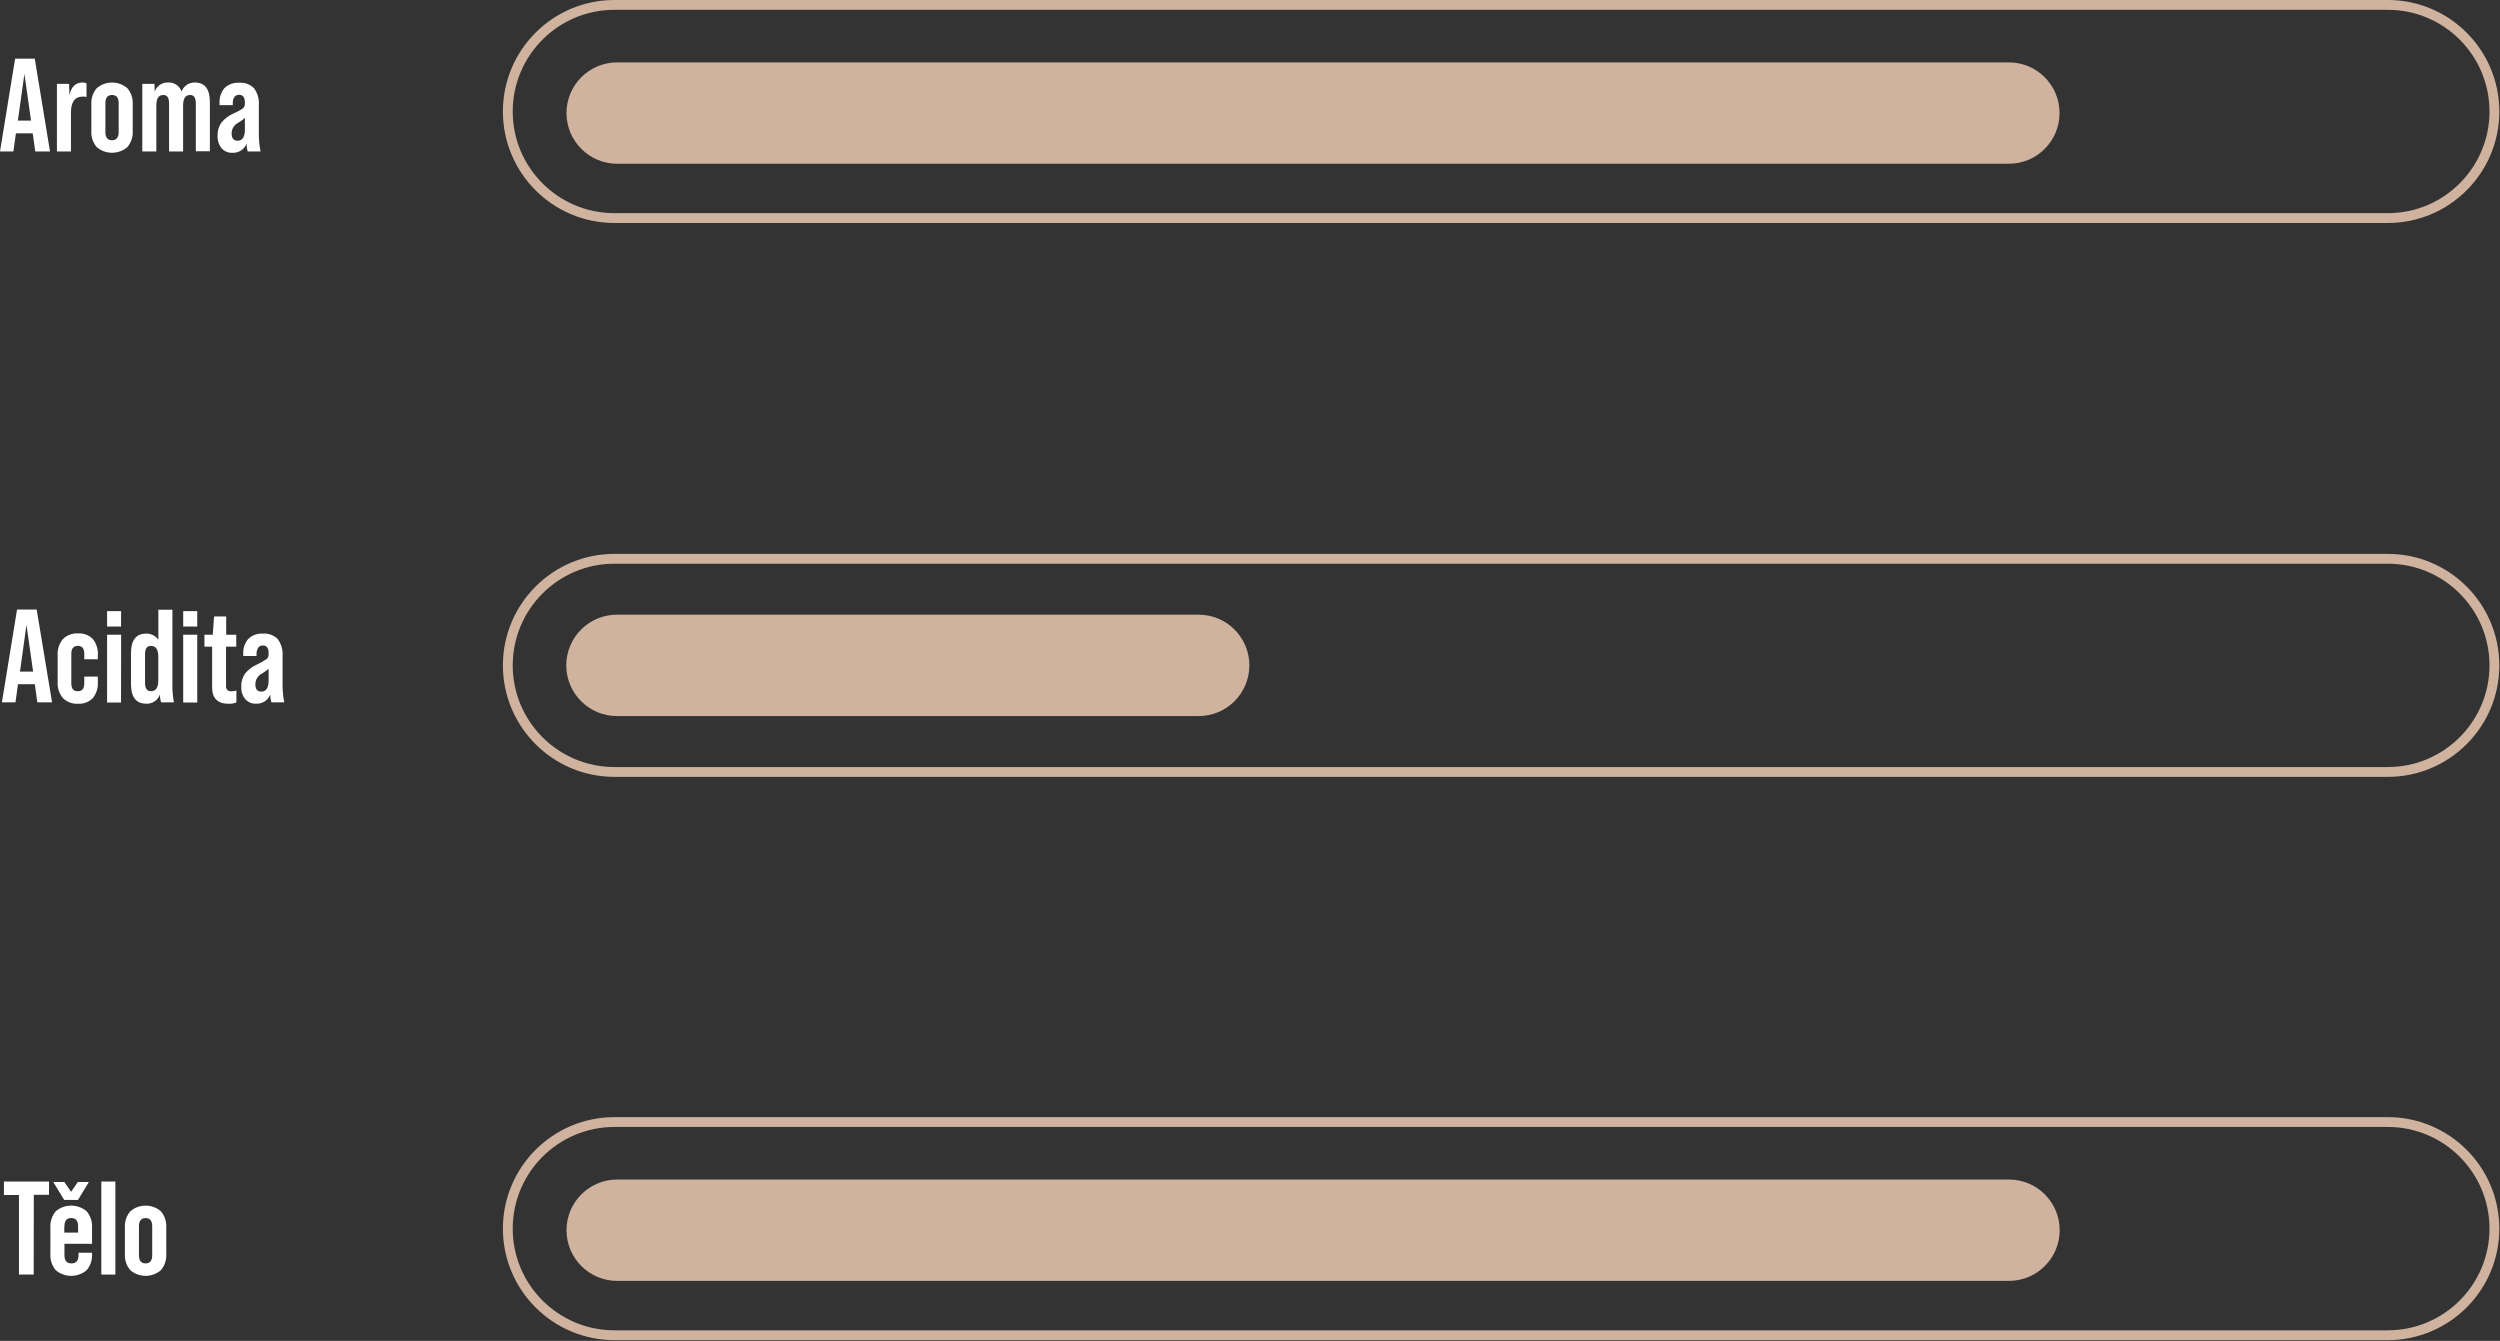
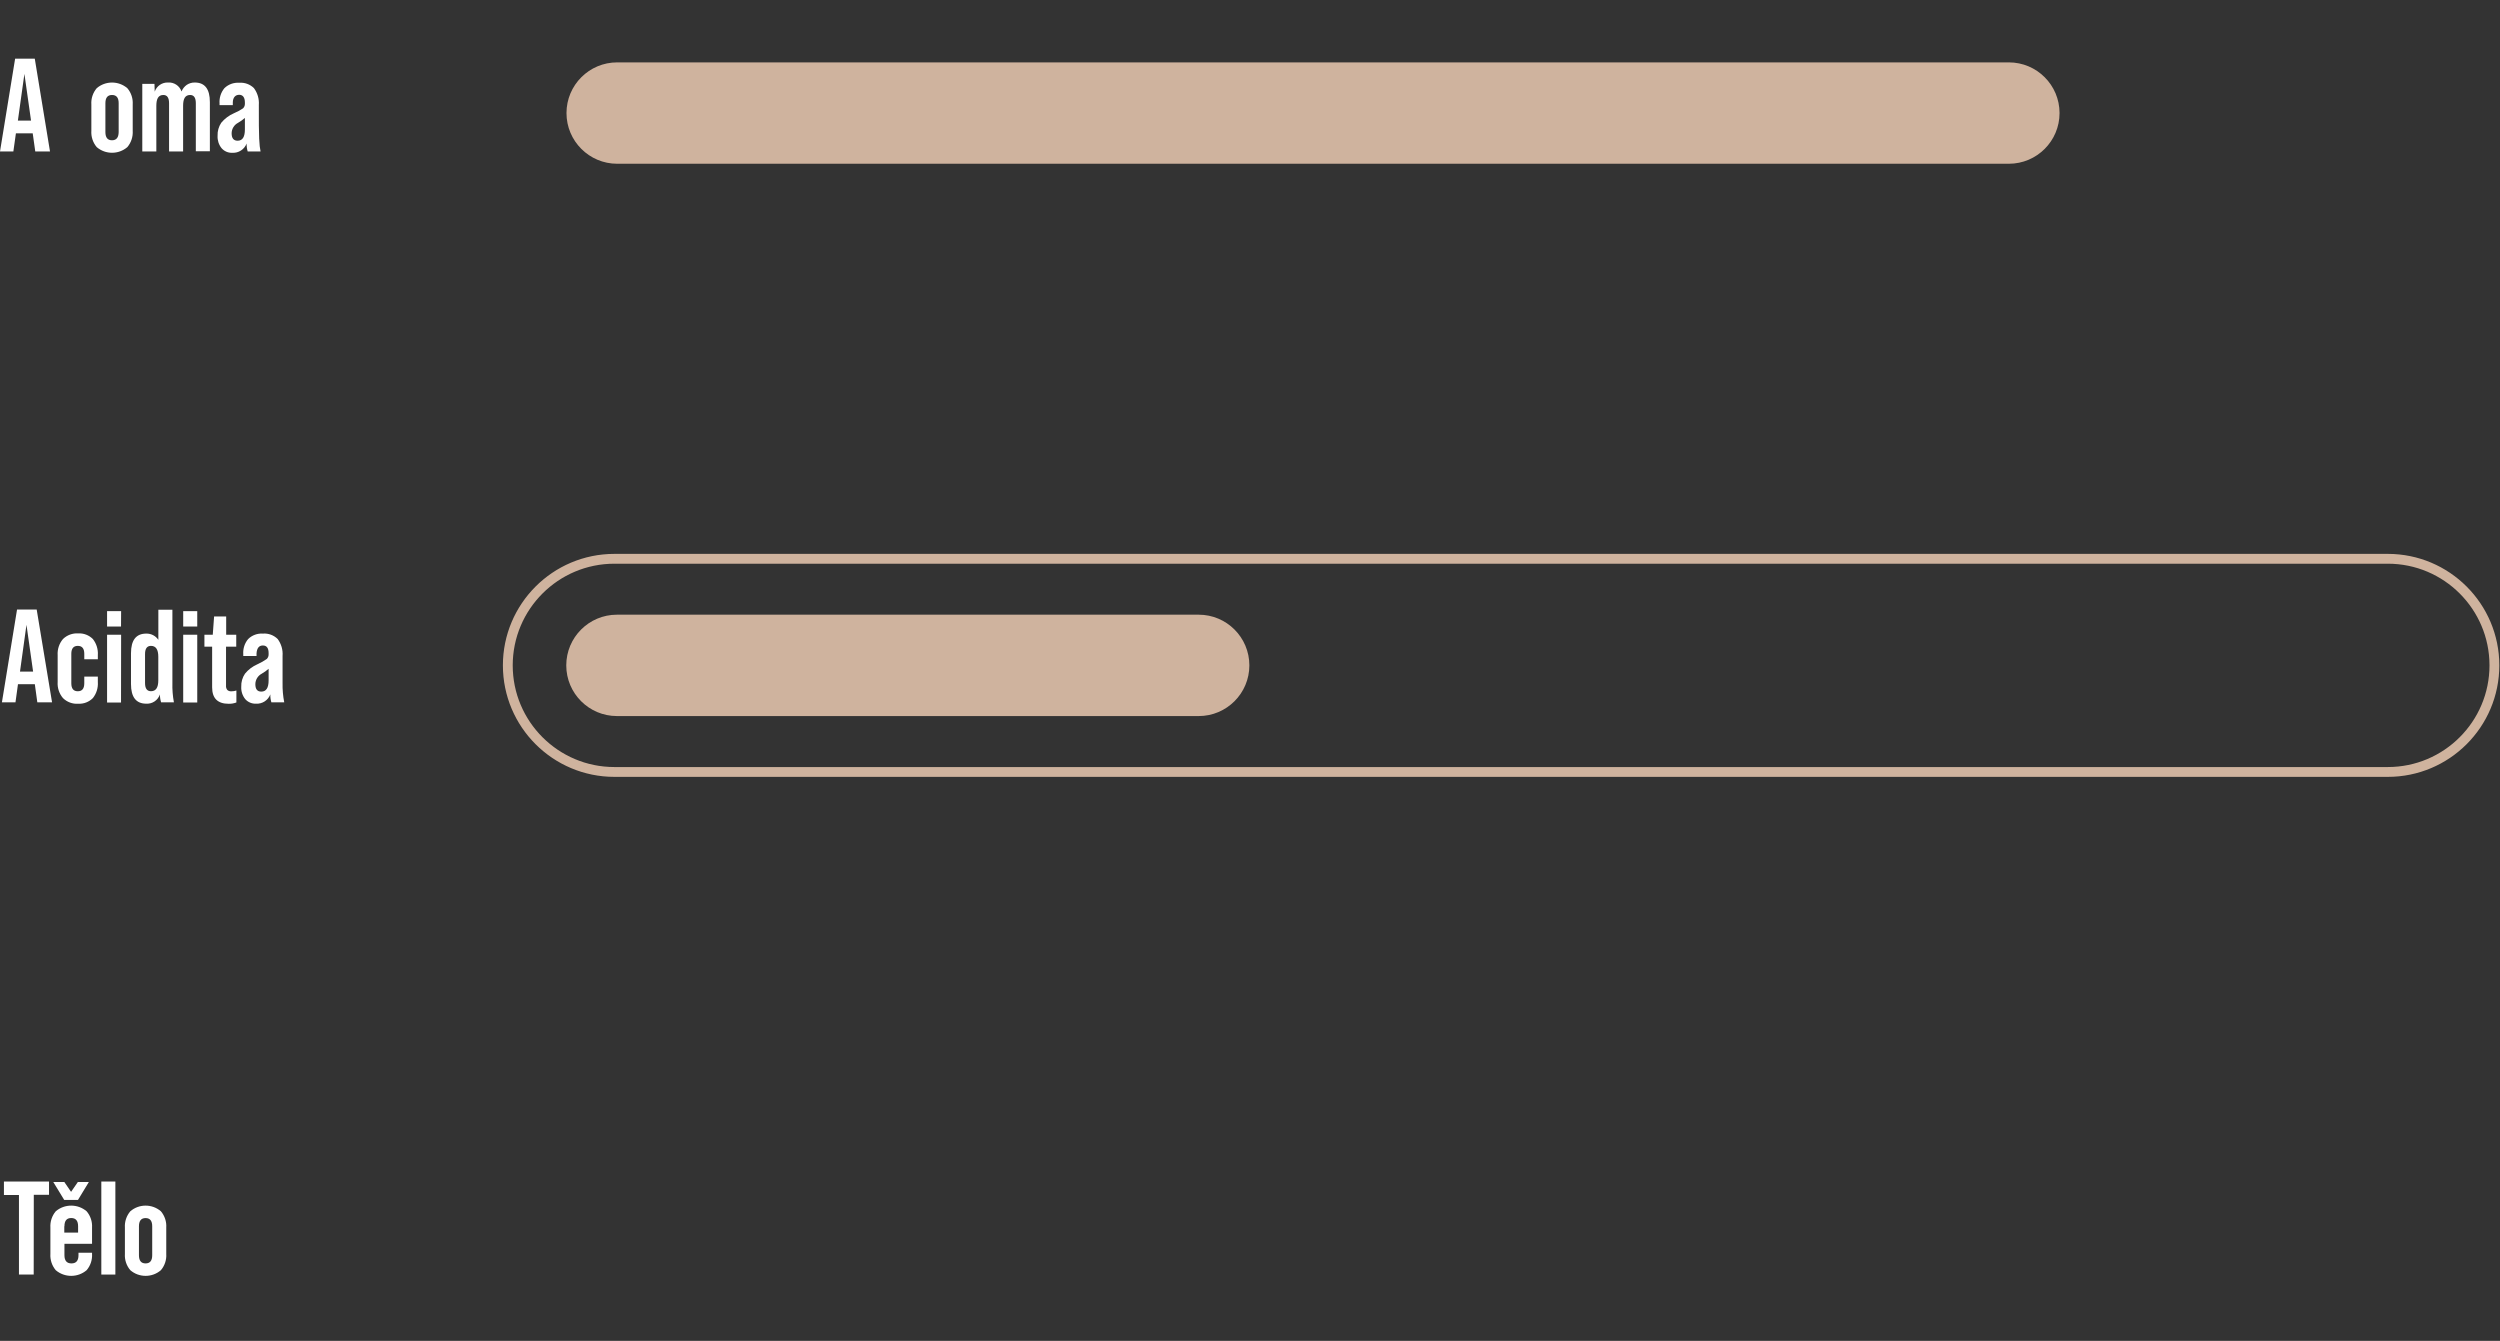
<svg xmlns="http://www.w3.org/2000/svg" width="100%" height="100%" viewBox="0 0 509 273" xml:space="preserve" style="fill-rule:evenodd;clip-rule:evenodd;stroke-miterlimit:10;">
  <rect x="0" y="0" width="509" height="273" fill="#333333" stroke="none" />
  <path d="M507.86,135.47C507.86,123.493 498.137,113.77 486.16,113.77L125.09,113.77C113.113,113.77 103.39,123.493 103.39,135.47C103.39,147.447 113.113,157.17 125.09,157.17L486.16,157.17C498.137,157.17 507.86,147.447 507.86,135.47Z" style="fill:none;stroke:rgb(207,179,158);stroke-width:2px;" />
  <g transform="matrix(0.538,0,0,1,53.255,-0.32)">
    <path d="M373.82,135.79C373.82,130.094 365.227,125.47 354.644,125.47L134.486,125.47C123.903,125.47 115.31,130.094 115.31,135.79C115.31,141.486 123.903,146.11 134.486,146.11L354.644,146.11C365.227,146.11 373.82,141.486 373.82,135.79Z" style="fill:rgb(207,179,158);" />
  </g>
-   <path d="M507.86,22.7C507.86,10.723 498.137,1 486.16,1L125.09,1C113.113,1 103.39,10.723 103.39,22.7C103.39,34.677 113.113,44.4 125.09,44.4L486.16,44.4C498.137,44.4 507.86,34.677 507.86,22.7Z" style="fill:none;stroke:rgb(207,179,158);stroke-width:2px;" />
  <g transform="matrix(1.416,0,0,1,-47.942,0)">
    <path d="M329.99,23.02C329.99,17.324 326.724,12.7 322.701,12.7L122.599,12.7C118.576,12.7 115.31,17.324 115.31,23.02C115.31,28.716 118.576,33.34 122.599,33.34L322.701,33.34C326.724,33.34 329.99,28.716 329.99,23.02Z" style="fill:rgb(207,179,158);" />
  </g>
-   <path d="M507.86,250.15C507.86,238.173 498.137,228.45 486.16,228.45L125.09,228.45C113.113,228.45 103.39,238.173 103.39,250.15C103.39,262.127 113.113,271.85 125.09,271.85L486.16,271.85C498.137,271.85 507.86,262.127 507.86,250.15Z" style="fill:none;stroke:rgb(207,179,158);stroke-width:2px;" />
  <g transform="matrix(1.176,0,0,1,-20.263,0)">
-     <path d="M373.82,250.47C373.82,244.774 369.887,240.15 365.042,240.15L124.088,240.15C119.243,240.15 115.31,244.774 115.31,250.47C115.31,256.166 119.243,260.79 124.088,260.79L365.042,260.79C369.887,260.79 373.82,256.166 373.82,250.47Z" style="fill:rgb(207,179,158);" />
-   </g>
+     </g>
  <g transform="matrix(1,0,0,1,-325.2,-57.44)">
    <path d="M335.38,88.28L332.38,88.28L331.86,84.58L328.44,84.58L327.92,88.28L325.2,88.28L328.28,69.38L332.28,69.38L335.38,88.28ZM330.17,72.48L328.84,82L331.52,82L330.17,72.48Z" style="fill:white;fill-rule:nonzero;" />
  </g>
  <g transform="matrix(1,0,0,1,-325.2,-57.44)">
-     <path d="M342,74.24C342.279,74.23 342.556,74.285 342.81,74.4L342.81,77.18C342.57,77.126 342.326,77.099 342.08,77.1C340.46,77.1 339.65,78.18 339.65,80.34L339.65,88.28L336.79,88.28L336.79,74.51L339.27,74.51L339.33,76.83C339.7,75.1 340.59,74.24 342,74.24Z" style="fill:white;fill-rule:nonzero;" />
-   </g>
+     </g>
  <g transform="matrix(1,0,0,1,-325.2,-57.44)">
    <path d="M343.8,84.06L343.8,78.72C343.718,77.514 344.109,76.323 344.89,75.4C346.675,73.862 349.345,73.862 351.13,75.4C351.911,76.323 352.302,77.514 352.22,78.72L352.22,84.06C352.3,85.269 351.91,86.463 351.13,87.39C349.345,88.928 346.675,88.928 344.89,87.39C344.11,86.463 343.72,85.269 343.8,84.06ZM349.36,84.33L349.36,78.45C349.36,77.33 348.91,76.78 348.01,76.78C347.11,76.78 346.66,77.33 346.66,78.45L346.66,84.33C346.66,85.443 347.107,86 348,86C348.893,86 349.347,85.443 349.36,84.33Z" style="fill:white;fill-rule:nonzero;" />
  </g>
  <g transform="matrix(1,0,0,1,-325.2,-57.44)">
    <path d="M364.86,74.24C366.913,74.24 367.937,75.573 367.93,78.24L367.93,88.24L365.07,88.24L365.07,78.45C365.07,77.33 364.68,76.78 363.91,76.78C362.91,76.78 362.48,77.51 362.48,78.99L362.48,88.28L359.62,88.28L359.62,78.45C359.62,77.33 359.23,76.78 358.46,76.78C357.46,76.78 357.03,77.51 357.03,78.99L357.03,88.28L354.17,88.28L354.17,74.51L356.65,74.51L356.7,76.1C357.088,74.954 358.191,74.194 359.4,74.24C360.626,74.148 361.767,74.905 362.16,76.07C362.374,75.526 362.743,75.057 363.22,74.72C363.705,74.397 364.277,74.23 364.86,74.24Z" style="fill:white;fill-rule:nonzero;" />
  </g>
  <g transform="matrix(1,0,0,1,-325.2,-57.44)">
-     <path d="M378.25,88.28L375.63,88.28C375.473,87.755 375.399,87.208 375.41,86.66C374.961,87.857 373.776,88.627 372.5,88.55C371.665,88.589 370.857,88.242 370.31,87.61C369.739,86.899 369.45,86.001 369.5,85.09C369.46,84.146 369.723,83.214 370.25,82.43C370.945,81.596 371.825,80.935 372.82,80.5C373.471,80.227 374.094,79.892 374.68,79.5C374.927,79.259 375.065,78.926 375.06,78.58L375.06,78.31C375.06,77.31 374.67,76.74 373.9,76.74C373.13,76.74 372.6,77.28 372.6,78.34L372.6,78.85L369.9,78.85L369.9,78.5C369.816,77.37 370.175,76.251 370.9,75.38C371.701,74.61 372.792,74.214 373.9,74.29C375.01,74.2 376.107,74.598 376.9,75.38C377.635,76.369 377.99,77.591 377.9,78.82L377.9,84.36C377.873,85.676 377.99,86.99 378.25,88.28ZM373.58,86.09C374.58,86.09 375.06,85.32 375.06,83.79L375.06,81.45C374.63,81.832 374.161,82.167 373.66,82.45C372.867,82.864 372.366,83.685 372.36,84.58C372.36,85.59 372.77,86.09 373.58,86.09Z" style="fill:white;fill-rule:nonzero;" />
+     <path d="M378.25,88.28L375.63,88.28C375.473,87.755 375.399,87.208 375.41,86.66C374.961,87.857 373.776,88.627 372.5,88.55C371.665,88.589 370.857,88.242 370.31,87.61C369.739,86.899 369.45,86.001 369.5,85.09C369.46,84.146 369.723,83.214 370.25,82.43C370.945,81.596 371.825,80.935 372.82,80.5C373.471,80.227 374.094,79.892 374.68,79.5C374.927,79.259 375.065,78.926 375.06,78.58L375.06,78.31C375.06,77.31 374.67,76.74 373.9,76.74C373.13,76.74 372.6,77.28 372.6,78.34L372.6,78.85L369.9,78.85L369.9,78.5C369.816,77.37 370.175,76.251 370.9,75.38C371.701,74.61 372.792,74.214 373.9,74.29C375.01,74.2 376.107,74.598 376.9,75.38C377.635,76.369 377.99,77.591 377.9,78.82C377.873,85.676 377.99,86.99 378.25,88.28ZM373.58,86.09C374.58,86.09 375.06,85.32 375.06,83.79L375.06,81.45C374.63,81.832 374.161,82.167 373.66,82.45C372.867,82.864 372.366,83.685 372.36,84.58C372.36,85.59 372.77,86.09 373.58,86.09Z" style="fill:white;fill-rule:nonzero;" />
  </g>
  <g transform="matrix(1,0,0,1,-325.2,-57.44)">
    <path d="M335.8,200.44L332.8,200.44L332.29,196.74L328.86,196.74L328.35,200.44L325.59,200.44L328.67,181.54L332.67,181.54L335.8,200.44ZM330.59,184.65L329.27,194.18L331.94,194.18L330.59,184.65Z" style="fill:white;fill-rule:nonzero;" />
  </g>
  <g transform="matrix(1,0,0,1,-325.2,-57.44)">
    <path d="M336.94,196.28L336.94,190.83C336.86,189.638 337.248,188.461 338.02,187.55C338.844,186.746 339.971,186.327 341.12,186.4C342.24,186.337 343.334,186.76 344.12,187.56C344.846,188.489 345.202,189.654 345.12,190.83L345.12,191.67L342.36,191.67L342.36,190.56C342.36,189.48 341.92,188.94 341.04,188.94C340.16,188.94 339.72,189.48 339.72,190.56L339.72,196.56C339.72,197.64 340.16,198.18 341.04,198.18C341.92,198.18 342.36,197.64 342.36,196.56L342.36,195.19L345.12,195.19L345.12,196.29C345.205,197.466 344.848,198.633 344.12,199.56C343.334,200.36 342.24,200.783 341.12,200.72C339.97,200.802 338.839,200.382 338.02,199.57C337.244,198.657 336.856,197.475 336.94,196.28Z" style="fill:white;fill-rule:nonzero;" />
  </g>
  <g transform="matrix(1,0,0,1,-325.2,-57.44)">
    <path d="M349.84,185L347,185L347,181.87L349.86,181.87L349.84,185ZM349.84,200.47L347,200.47L347,186.67L349.86,186.67L349.84,200.47Z" style="fill:white;fill-rule:nonzero;" />
  </g>
  <g transform="matrix(1,0,0,1,-325.2,-57.44)">
    <path d="M360.61,200.44L358,200.44C357.838,199.915 357.757,199.369 357.76,198.82C357.369,200.003 356.224,200.782 354.98,200.71C352.907,200.71 351.87,199.377 351.87,196.71L351.87,190.44C351.87,187.773 352.907,186.44 354.98,186.44C355.962,186.414 356.892,186.894 357.44,187.71L357.44,181.58L360.3,181.58L360.3,196.51C360.264,197.827 360.368,199.145 360.61,200.44ZM355.94,198.17C356.94,198.17 357.43,197.44 357.43,195.96L357.43,191.15C357.43,189.68 356.93,188.94 355.94,188.94C355.13,188.94 354.73,189.5 354.73,190.61L354.73,196.5C354.73,197.62 355.13,198.17 355.94,198.17Z" style="fill:white;fill-rule:nonzero;" />
  </g>
  <g transform="matrix(1,0,0,1,-325.2,-57.44)">
    <path d="M365.36,185L362.5,185L362.5,181.87L365.36,181.87L365.36,185ZM365.36,200.47L362.5,200.47L362.5,186.67L365.36,186.67L365.36,200.47Z" style="fill:white;fill-rule:nonzero;" />
  </g>
  <g transform="matrix(1,0,0,1,-325.2,-57.44)">
    <path d="M373.3,186.67L373.3,189.1L371.22,189.1L371.22,197C371.184,197.329 371.277,197.659 371.48,197.92C371.714,198.123 372.022,198.22 372.33,198.19C372.67,198.191 373.007,198.137 373.33,198.03L373.33,200.46C372.829,200.652 372.296,200.744 371.76,200.73C369.513,200.73 368.39,199.613 368.39,197.38L368.39,189.1L366.82,189.1L366.82,186.67L368.52,186.67L368.79,182.95L371.25,182.95L371.25,186.67L373.3,186.67Z" style="fill:white;fill-rule:nonzero;" />
  </g>
  <g transform="matrix(1,0,0,1,-325.2,-57.44)">
    <path d="M383.07,200.44L380.45,200.44C380.293,199.915 380.222,199.368 380.24,198.82C379.788,200.019 378.599,200.788 377.32,200.71C376.488,200.747 375.682,200.404 375.13,199.78C374.557,199.066 374.268,198.164 374.32,197.25C374.284,196.308 374.551,195.38 375.08,194.6C375.766,193.76 376.644,193.098 377.64,192.67C378.295,192.376 378.921,192.021 379.51,191.61C379.759,191.37 379.897,191.036 379.89,190.69L379.89,190.42C379.89,189.38 379.5,188.86 378.72,188.86C377.94,188.86 377.51,189.39 377.43,190.45L377.43,191L374.73,191L374.73,190.65C374.645,189.523 375.004,188.406 375.73,187.54C376.528,186.764 377.62,186.364 378.73,186.44C379.842,186.353 380.938,186.755 381.73,187.54C382.468,188.528 382.824,189.75 382.73,190.98L382.73,196.51C382.704,197.828 382.818,199.146 383.07,200.44ZM378.4,198.25C379.4,198.25 379.89,197.49 379.89,195.96L379.89,193.61C379.454,193.988 378.981,194.323 378.48,194.61C377.692,195.028 377.196,195.848 377.19,196.74C377.19,197.76 377.59,198.25 378.4,198.25Z" style="fill:white;fill-rule:nonzero;" />
  </g>
  <g transform="matrix(1,0,0,1,-325.2,-57.44)">
    <path d="M332.06,316.94L329.06,316.94L329.06,300.74L326,300.74L326,298L335.18,298L335.18,300.7L332.08,300.7L332.06,316.94Z" style="fill:white;fill-rule:nonzero;" />
  </g>
  <g transform="matrix(1,0,0,1,-325.2,-57.44)">
    <path d="M343.94,307.38L343.94,310.68L338.32,310.68L338.32,313C338.32,314.12 338.8,314.67 339.75,314.67C340.7,314.67 341.18,314.12 341.18,313L341.18,312.49L343.94,312.49L343.94,312.73C344.019,313.937 343.624,315.129 342.84,316.05C341.037,317.591 338.353,317.591 336.55,316.05C335.773,315.125 335.382,313.935 335.46,312.73L335.46,307.38C335.384,306.175 335.775,304.986 336.55,304.06C338.353,302.519 341.037,302.519 342.84,304.06C343.623,304.982 344.017,306.173 343.94,307.38ZM343.29,298.1L341.08,301.74L338.27,301.74L336.05,298.1L338.3,298.1L339.67,300.1L341.05,298.1L343.29,298.1ZM338.29,307.1L338.29,308.4L341.1,308.4L341.1,307.1C341.1,305.99 340.63,305.43 339.7,305.43C338.77,305.43 338.32,306 338.32,307.11L338.29,307.1Z" style="fill:white;fill-rule:nonzero;" />
  </g>
  <g transform="matrix(1,0,0,1,-325.2,-57.44)">
    <rect x="345.83" y="298" width="2.86" height="18.94" style="fill:white;fill-rule:nonzero;" />
  </g>
  <g transform="matrix(1,0,0,1,-325.2,-57.44)">
    <path d="M350.63,312.73L350.63,307.38C350.553,306.173 350.947,304.982 351.73,304.06C353.51,302.519 356.18,302.519 357.96,304.06C358.74,304.983 359.131,306.174 359.05,307.38L359.05,312.73C359.132,313.936 358.741,315.127 357.96,316.05C356.18,317.591 353.51,317.591 351.73,316.05C350.946,315.129 350.551,313.937 350.63,312.73ZM356.19,313L356.19,307.11C356.19,306 355.74,305.44 354.84,305.44C353.94,305.44 353.49,306 353.49,307.11L353.49,313C353.49,314.12 353.94,314.67 354.84,314.67C355.74,314.67 356.19,314.12 356.19,313Z" style="fill:white;fill-rule:nonzero;" />
  </g>
</svg>